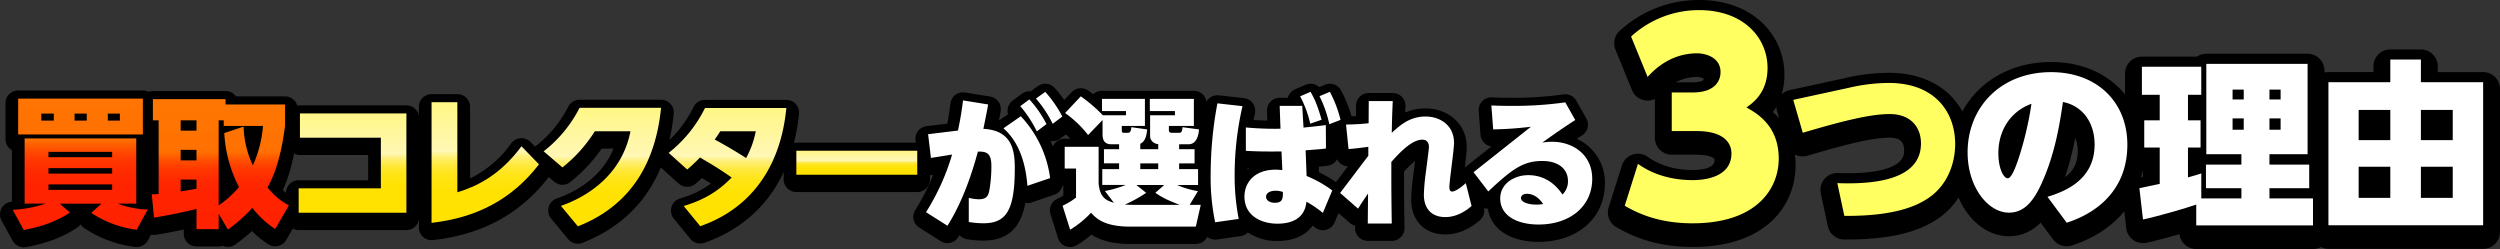
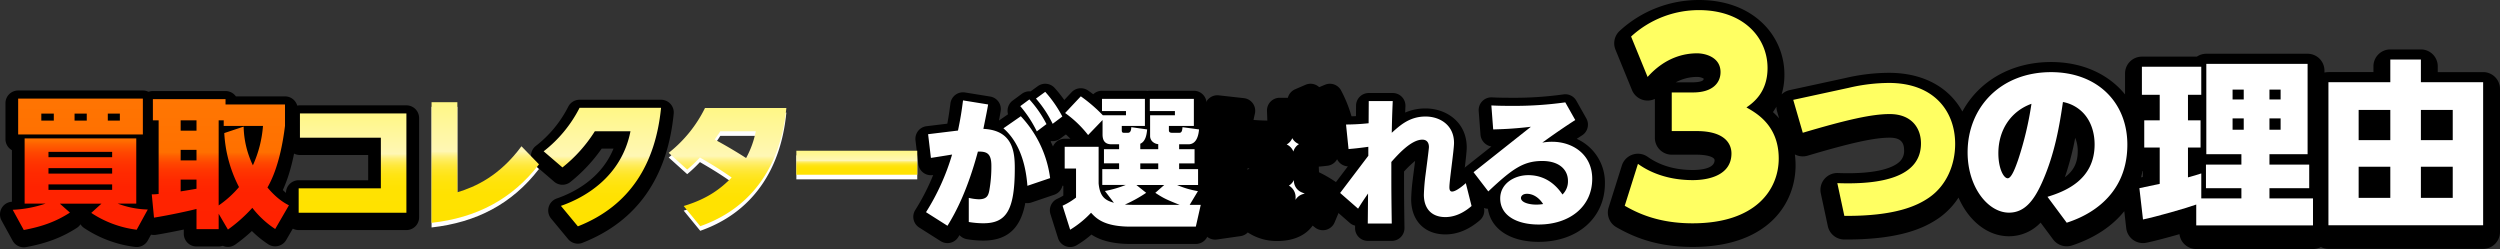
<svg xmlns="http://www.w3.org/2000/svg" width="1178.85" height="117.425" viewBox="0 0 1178.85 117.425">
  <rect x="0" y="0" width="1178.85" height="117.425" fill="#333333" stroke="none" />
  <defs>
    <linearGradient id="linear-gradient" x1="0.5" y1="1" x2="0.5" gradientUnits="objectBoundingBox">
      <stop offset="0" stop-color="#f20" />
      <stop offset="0.28" stop-color="#ff2300" />
      <stop offset="0.381" stop-color="#ff2a00" />
      <stop offset="0.453" stop-color="#ff3600" />
      <stop offset="0.511" stop-color="#ff4700" />
      <stop offset="0.56" stop-color="#ff5d00" />
      <stop offset="0.593" stop-color="#ff7000" />
      <stop offset="1" stop-color="#ff7703" />
    </linearGradient>
    <linearGradient id="linear-gradient-3" x1="0.5" y1="1" x2="0.5" gradientUnits="objectBoundingBox">
      <stop offset="0" stop-color="#ffe200" />
      <stop offset="0.237" stop-color="#ffe201" />
      <stop offset="0.322" stop-color="#ffe308" />
      <stop offset="0.383" stop-color="#ffe414" />
      <stop offset="0.432" stop-color="#ffe625" />
      <stop offset="0.474" stop-color="#ffe83b" />
      <stop offset="0.511" stop-color="#ffec56" />
      <stop offset="0.545" stop-color="#ffef76" />
      <stop offset="0.575" stop-color="#fff49b" />
      <stop offset="0.593" stop-color="#fff7b5" />
      <stop offset="1" stop-color="#fff785" />
    </linearGradient>
  </defs>
  <g id="グループ_25995" data-name="グループ 25995" transform="translate(-48.5 -791.857)">
    <g id="グループ_25989" data-name="グループ 25989" transform="translate(-224.343 4168.47)">
      <g id="グループ_25994" data-name="グループ 25994" transform="translate(1031.019 -3376.613)">
        <path id="パス_41873" data-name="パス 41873" d="M1442.74-3346.615h-21.4v-2.736a7.952,7.952,0,0,0-7.952-7.952h-14.42a7.953,7.953,0,0,0-7.952,7.952v2.736h-21.228a7.939,7.939,0,0,0-1.87.23v-.93a7.951,7.951,0,0,0-7.952-7.952h-47.758a7.911,7.911,0,0,0-4.444,1.356h-25.924a7.952,7.952,0,0,0-7.952,7.952v9.882c-7.763-9.565-20.031-15.289-34.883-15.289-18.821,0-34.1,9.075-41.825,23.348a33.181,33.181,0,0,0-5.422-7.327c-7.036-7.152-17.134-10.932-29.2-10.932a91.452,91.452,0,0,0-20.6,2.47l-26.211,5.683a7.944,7.944,0,0,0-3.8,2.024,31.945,31.945,0,0,0,1.315-9.244,33.467,33.467,0,0,0-10.878-24.9c-7.37-6.783-17.545-10.369-29.426-10.369a55.132,55.132,0,0,0-37.37,14.555,7.954,7.954,0,0,0-1.984,8.867l7.788,19.052a7.953,7.953,0,0,0,6,4.826,7.949,7.949,0,0,0,4.79-.662c0,.046,0,.09,0,.136v18.213a7.952,7.952,0,0,0,7.952,7.952h11.743c4.9,0,8.462,1.09,8.462,2.593,0,4.178-7.175,4.628-10.26,4.628-8.311,0-15.472-2.088-21.286-6.205a7.949,7.949,0,0,0-7.132-1.049,7.955,7.955,0,0,0-5.049,5.147l-6.232,19.771a7.954,7.954,0,0,0,3.64,9.3c7.591,4.336,18.536,9.315,35.938,9.315,35.851,0,48.572-20.743,48.572-38.508a39.908,39.908,0,0,0-.332-5.119,7.947,7.947,0,0,0,5.984.6c20.6-6.112,31.449-8.493,38.709-8.493,4.708,0,6.808,1.812,6.808,5.874a6.834,6.834,0,0,1-2.086,5.416c-2.41,2.323-9.388,6.11-29.113,5.383a7.946,7.946,0,0,0-6.384,2.834,7.953,7.953,0,0,0-1.685,6.779l3.307,15.439a7.953,7.953,0,0,0,7.72,6.287c.416,0,.823,0,1.231,0,25.59,0,36.887-5.663,43.2-9.969a34.866,34.866,0,0,0,9.473-9.791c4.751,10.884,13.631,18.229,23.787,18.229a20.425,20.425,0,0,0,14.922-6.432l5.924,7.973a7.991,7.991,0,0,0,6.417,3.194,8.032,8.032,0,0,0,2.543-.412c10.565-3.52,18.833-9.013,24.57-16.14l.919,8a7.955,7.955,0,0,0,3.228,5.526,7.954,7.954,0,0,0,6.254,1.358c3.517-.714,9.892-2.4,15.63-4.052a7.953,7.953,0,0,0,7.9,7.011h55.054a7.907,7.907,0,0,0,3.726-.929,7.909,7.909,0,0,0,3.551.844h72.951a7.952,7.952,0,0,0,7.952-7.952v-67.437A7.952,7.952,0,0,0,1442.74-3346.615Zm-191.159,37.3c0,5.284-1.849,9.194-6.062,12.262a137.282,137.282,0,0,0,4.868-18.577A16.394,16.394,0,0,1,1251.581-3309.313Zm-176.388-34.112c0,1.615-4.784,1.634-4.988,1.634h-8.154a20.956,20.956,0,0,1,10.071-2.548,6.35,6.35,0,0,1,3.066.78C1075.191-3343.523,1075.193-3343.478,1075.193-3343.425Zm32.666,15.671a27.637,27.637,0,0,0,1.629-2.556,7.937,7.937,0,0,0,.305,2.171l.969,3.348A33.719,33.719,0,0,0,1107.859-3327.753Zm174.242,27.784c.063.006.122.019.186.024v2.784l-.842.178Q1281.818-3298.452,1282.1-3299.969Z" transform="translate(-1030.019 3380.613)" />
        <g id="グループ_25988" data-name="グループ 25988" transform="translate(7.954 4.771)">
          <path id="パス_41874" data-name="パス 41874" d="M1043.75-3303.62c2.876,2.037,11.265,7.668,25.882,7.668,7.668,0,18.212-2.4,18.212-12.581,0-4.434-2.994-10.545-16.415-10.545h-11.743v-18.213h10.065c9.226,0,12.94-4.553,12.94-9.586,0-7.189-7.429-8.866-11.023-8.866-5.992,0-14.977,1.8-23.366,11.143l-7.787-19.052a47.244,47.244,0,0,1,31.992-12.461c20.969,0,32.351,12.94,32.351,27.319,0,11.5-6.829,16.416-9.945,18.573,4.912,2.757,15.218,8.628,15.218,24.084,0,14.618-10.783,30.555-40.62,30.555-16.3,0-26.121-4.913-31.993-8.267Z" transform="translate(-1037.52 3376.113)" fill="#ffff62" />
          <path id="パス_41875" data-name="パス 41875" d="M1138.671-3341.439a83.986,83.986,0,0,1,18.917-2.29c21.122,0,31.216,13.233,31.216,28.756,0,9.755-3.987,19.6-12.385,25.364-5.345,3.647-15.523,8.737-39.869,8.567l-3.307-15.438c20.7.763,39.444-2.8,39.444-18.748,0-7.125-4.326-13.826-14.761-13.826-8.4,0-20.1,2.629-40.972,8.822l-4.5-15.523Z" transform="translate(-1033 3378.067)" fill="#ffff62" />
          <path id="パス_41876" data-name="パス 41876" d="M1227.66-3289.744c8.313-2.545,22.224-7.974,22.224-24.685,0-5.09-1.442-10.943-5.683-15.184a17.66,17.66,0,0,0-9.247-4.835c-1.526,10.434-3.731,24.345-9.923,38.088-3.9,8.652-8.314,14.081-15.524,14.081-9.841,0-19.51-11.96-19.51-28.417,0-21.207,15.524-37.832,39.36-37.832,21.716,0,35.966,14.166,35.966,34.185,0,27.4-23.5,35.119-28.587,36.815Zm-23.158-20.529c0,7.125,2.46,11.791,4.411,11.791s3.987-6.106,4.921-8.736a157.171,157.171,0,0,0,6.276-26.382C1210.439-3330.122,1204.5-3321.3,1204.5-3310.273Z" transform="translate(-1028.323 3377.777)" fill="#fff" />
          <path id="パス_41877" data-name="パス 41877" d="M1293.2-3285.875c-4.326,1.612-19.255,5.853-25.108,7.04l-1.7-14.76c1.272-.254,2.121-.424,9.585-2.036v-17.136h-7.295v-12.809h7.295v-12.045h-8.4v-13.234h27.992v13.234H1289.3v12.045h5.938v12.809H1289.3v14.081c2.631-.678,4.156-1.188,6.277-1.865v11.791h18.917v-4.835h-16.712v-11.113h16.712v-4.92h-16.542v-42.582h47.758v42.582h-17.984v4.92h18.748v11.113h-18.748v4.835h20.53v12.724H1293.2Zm17.135-54.2v4.666h5.26v-4.666Zm0,13.572v5.344h5.26v-5.344Zm17.389-13.572v4.666h5.26v-4.666Zm0,13.572v5.344h5.26v-5.344Z" transform="translate(-1023.715 3377.555)" fill="#fff" />
          <path id="パス_41878" data-name="パス 41878" d="M1423.412-3343.441V-3276h-72.951v-67.437h29.18v-10.687h14.42v10.688Zm-43.771,13.063h-14.93v14.25h14.93Zm0,26.8h-14.93v14.676h14.93Zm29.436-26.8h-15.015v14.25h15.015Zm0,26.8h-15.015v14.676h15.015Z" transform="translate(-1018.644 3377.439)" fill="#fff" />
        </g>
      </g>
    </g>
    <g id="グループ_25990" data-name="グループ 25990" transform="translate(48.5 831.35)">
      <path id="パス_41879" data-name="パス 41879" d="M285.534-3447.6a50,50,0,0,1-21.429-7.936l4.828-4.365H249.291l4.762,4.233c-6.283,4.034-12.567,6.481-21.759,8.2L227.069-3457a55.513,55.513,0,0,0,15.476-2.91H232.69v-30.754h52.645v30.754h-8.73a42.584,42.584,0,0,0,14.153,2.778Zm2.91-61.838v16.932h-58.8v-16.932Zm-47.884,7.077v3.307h5.887v-3.307Zm3.374,20.569h30.026v-2.513H243.934Zm0,7.738h30.026v-2.579H243.934Zm0,5.092v2.58h30.026v-2.58Zm12.3-33.4v3.307h5.754v-3.307Zm15.675,0v3.307H277.6v-3.307Z" transform="translate(-221.078 3518.61)" fill="#fff" />
      <path id="パス_41879_-_アウトライン" data-name="パス 41879 - アウトライン" d="M232.783-3440.991a5.992,5.992,0,0,1-5.251-3.109l-5.225-9.523a5.991,5.991,0,0,1,0-5.768,5.991,5.991,0,0,1,4.869-3.092h.011v-24.32a5.989,5.989,0,0,1-3.042-5.216v-16.932a5.991,5.991,0,0,1,5.991-5.991h58.8a5.991,5.991,0,0,1,5.991,5.991v16.932a5.989,5.989,0,0,1-3.108,5.253v24.166a5.992,5.992,0,0,1,4.63,2.985,5.991,5.991,0,0,1,.055,5.86l-5.225,9.523a5.99,5.99,0,0,1-5.972,3.066,55.55,55.55,0,0,1-23.9-8.815,5.99,5.99,0,0,1-1.876-1.876,5.985,5.985,0,0,1-1.747,1.716c-7.053,4.529-14.2,7.235-23.895,9.048A6.007,6.007,0,0,1,232.783-3440.991Z" transform="translate(-221.569 3518.118)" />
      <path id="パス_41880" data-name="パス 41880" d="M349.718-3447.94a44.328,44.328,0,0,1-10.781-9.987,70.722,70.722,0,0,1-11.507,10.251l-4.366-7.473v7.275H312.614v-9.525c-3.9.993-12.367,2.845-20.039,4.1l-1.058-10.978a25.2,25.2,0,0,0,3.241-.2V-3499.2h-2.712v-9.987H326.3v2.513h28.042v10.118c-.86,6.946-2.91,19.775-8.267,29.035,4.365,5.225,8,7.341,10.119,8.4ZM305.141-3499.2v4.894h7.473v-4.894Zm0,13.955v4.96h7.473v-4.96Zm7.473,14.021h-7.473v5.556c1.124-.2,3.042-.463,7.473-1.256Zm22.222-25a44.336,44.336,0,0,0,4.365,18.255,55.1,55.1,0,0,0,4.762-18.585H325.445v-2.645h-2.382v40.145a48.415,48.415,0,0,0,9.591-8.664,62.239,62.239,0,0,1-6.944-25.463Z" transform="translate(-219.953 3518.614)" fill="#fff" />
      <path id="パス_41880_-_アウトライン" data-name="パス 41880 - アウトライン" d="M327.92-3441.194a5.994,5.994,0,0,1-1.237-.129,5.985,5.985,0,0,1-1.2-.388,5.985,5.985,0,0,1-1.932.318H313.1a5.991,5.991,0,0,1-5.991-5.991v-2c-4.1.874-8.828,1.8-13.08,2.491a5.991,5.991,0,0,1-4.623-1.166,5.991,5.991,0,0,1-2.308-4.172l-1.058-10.978a5.991,5.991,0,0,1,1.528-4.6,5.991,5.991,0,0,1,1.684-1.294v-24.585a5.985,5.985,0,0,1-2.712-5.014v-9.987a5.991,5.991,0,0,1,5.991-5.991H326.8a5.984,5.984,0,0,1,4.879,2.513h23.163a5.991,5.991,0,0,1,5.991,5.991v10.118c-1.406,11.67-3.754,20.934-7.019,28.05a21.774,21.774,0,0,0,5.559,4.026,5.991,5.991,0,0,1,3.06,3.64,5.991,5.991,0,0,1-.557,4.723l-6.481,11.177a5.99,5.99,0,0,1-3.844,2.834,6,6,0,0,1-4.695-.877,48.682,48.682,0,0,1-7.633-6.2,78,78,0,0,1-7.787,6.354A5.991,5.991,0,0,1,327.92-3441.194Zm18.218-17.587c.823.909,1.6,1.7,2.334,2.384l.158-.272Q347.365-3457.648,346.138-3458.781Zm-45.363-2.887a6,6,0,0,1-.948,1.548q1.031-.2,2.025-.406l-.073-.06A6,6,0,0,1,300.774-3461.668Zm15.967,0,.04.031a5.962,5.962,0,0,1,.782.729v-1.519A6.013,6.013,0,0,1,316.741-3461.668Zm22.686-1.758.189,0a5.991,5.991,0,0,1,2.857.829q-.251-.292-.5-.59a5.991,5.991,0,0,1-.588-6.841c.367-.635.754-1.359,1.152-2.178a5.653,5.653,0,0,1-2.847.719,5.987,5.987,0,0,1-2.147-.4q.479,1.023.96,1.979a5.991,5.991,0,0,1-.792,6.557l-.2.235A5.98,5.98,0,0,1,339.427-3463.427Zm-22.4-11.834a6,6,0,0,1,.538.529v-1.058A5.99,5.99,0,0,1,317.025-3475.26Zm-15.786-.456v.912a6.075,6.075,0,0,1,.472-.456A6.028,6.028,0,0,1,301.239-3475.716Zm15.785-13.565a6.033,6.033,0,0,1,.539.53v-1.059A6,6,0,0,1,317.024-3489.281Zm-15.785-.457v.913a6.035,6.035,0,0,1,.473-.457A5.988,5.988,0,0,1,301.239-3489.738Zm16.329-12.964a6.01,6.01,0,0,1,.761,1.062,6.012,6.012,0,0,1,.761-1.062Zm-17.856,0a6,6,0,0,1,.728,1,6,6,0,0,1,.728-1Z" transform="translate(-220.444 3518.123)" />
-       <path id="パス_41881" data-name="パス 41881" d="M359.6-3467.235h38.757v-23.877H360.2v-11.441h50.2v46.825H359.6Z" transform="translate(-218.764 3518.729)" fill="#fff" />
      <path id="パス_41881_-_アウトライン" data-name="パス 41881 - アウトライン" d="M410.888-3449.246H360.095a5.991,5.991,0,0,1-5.991-5.991v-11.508a5.991,5.991,0,0,1,5.991-5.991h32.766v-11.9H360.69a5.991,5.991,0,0,1-5.991-5.991v-11.441a5.991,5.991,0,0,1,5.991-5.991h50.2a5.991,5.991,0,0,1,5.991,5.991v46.825A5.991,5.991,0,0,1,410.888-3449.246Zm-9.7-11.981H404.9v-34.844h-3.555a5.992,5.992,0,0,1,3.5,5.45v23.877A5.993,5.993,0,0,1,401.192-3461.228Z" transform="translate(-219.255 3518.239)" />
      <path id="パス_41882" data-name="パス 41882" d="M434.427-3507.753v42.46c8.465-2.514,19.974-7.739,30.225-21.693l8.267,8.531c-12.764,16.533-29.5,25.2-50.66,27.579v-56.878Z" transform="translate(-218.76 3518.639)" fill="#fff" />
-       <path id="パス_41882_-_アウトライン" data-name="パス 41882 - アウトライン" d="M422.749-3513.253h12.169a5.991,5.991,0,0,1,5.991,5.991v33.757a51.8,51.8,0,0,0,19.406-16.536,5.991,5.991,0,0,1,4.421-2.43,5.993,5.993,0,0,1,4.71,1.808l8.267,8.531a5.991,5.991,0,0,1,.44,7.83c-13.491,17.475-31.394,27.246-54.733,29.871a5.993,5.993,0,0,1-4.662-1.487,5.99,5.99,0,0,1-2-4.467v-56.878A5.991,5.991,0,0,1,422.749-3513.253Zm6.178,11.981h-.187v43.927q3.2-.616,6.234-1.466a5.948,5.948,0,0,1-3.639-1.189,5.991,5.991,0,0,1-2.408-4.8Z" transform="translate(-219.251 3518.148)" />
      <path id="パス_41883" data-name="パス 41883" d="M482.347-3458.923c10.714-3.7,28.505-13.36,32.8-35.185h-16.8a67.932,67.932,0,0,1-15.277,17.063l-8.862-7.606a60.974,60.974,0,0,0,16.932-20.5h38.425c-2.579,26.059-14.352,46.1-39.22,55.886Z" transform="translate(-217.853 3518.685)" fill="#fff" />
      <path id="パス_41883_-_アウトライン" data-name="パス 41883 - アウトライン" d="M490.841-3442.785a5.99,5.99,0,0,1-4.614-2.168l-8-9.656a5.991,5.991,0,0,1-1.156-5.438,5.991,5.991,0,0,1,3.812-4.047c7.933-2.742,20.952-9.262,26.76-23.532h-5.57a75.267,75.267,0,0,1-14.689,15.69,5.991,5.991,0,0,1-7.718-.072l-8.862-7.605a5.991,5.991,0,0,1-2.089-4.63,5.991,5.991,0,0,1,2.217-4.57,54.634,54.634,0,0,0,15.364-18.563,5.991,5.991,0,0,1,5.341-3.278H530.06a5.991,5.991,0,0,1,4.44,1.969,5.991,5.991,0,0,1,1.522,4.612c-3,30.346-17.467,50.826-42.987,60.871A5.983,5.983,0,0,1,490.841-3442.785Zm1.743-13.274.007.009c17.032-8.011,27.105-22.024,30.626-42.621h-4.361a5.987,5.987,0,0,1,1.412,1.25,5.991,5.991,0,0,1,1.25,4.963C517.512-3472.116,503.153-3461.354,492.584-3456.06Zm2.617-42.612c-.111.192-.221.381-.333.571a6.018,6.018,0,0,1,.758-.571Z" transform="translate(-218.344 3518.193)" />
      <path id="パス_41884" data-name="パス 41884" d="M539.229-3458.857c11.707-3.506,17.857-8.6,22.619-13.427-6.349-4.5-11.375-7.341-14.947-9.458a68.481,68.481,0,0,1-6.018,5.688l-8.73-7.87a61.421,61.421,0,0,0,17.13-21.164h38.359c-.992,9.523-4.828,43.188-40.608,55.753Zm17.262-35.251c-1.257,1.983-1.852,2.778-2.645,3.9.2.131,6.68,3.5,14.814,8.729a43.589,43.589,0,0,0,4.564-12.632Z" transform="translate(-216.841 3518.685)" fill="#fff" />
-       <path id="パス_41884_-_アウトライン" data-name="パス 41884 - アウトライン" d="M547.526-3442.853a5.992,5.992,0,0,1-4.634-2.194l-7.8-9.523a5.991,5.991,0,0,1-1.1-5.549,5.99,5.99,0,0,1,4.011-3.988,45.67,45.67,0,0,0,14.564-7.031c-1.524-.967-2.934-1.825-4.225-2.6-.942.877-1.9,1.72-3.069,2.719a5.991,5.991,0,0,1-7.91-.1l-8.73-7.87a5.991,5.991,0,0,1-1.976-4.639,5.99,5.99,0,0,1,2.266-4.5,55.218,55.218,0,0,0,15.526-19.212,5.991,5.991,0,0,1,5.326-3.248h38.359a5.991,5.991,0,0,1,4.45,1.98,5.991,5.991,0,0,1,1.508,4.631c-4.033,38.716-26.47,54.425-44.581,60.785A5.978,5.978,0,0,1,547.526-3442.853Zm19.648-32.479a5.99,5.99,0,0,1,1.133,3.011,5.99,5.99,0,0,1-.944,3.79,50.069,50.069,0,0,0,6.177-8.379,5.99,5.99,0,0,1-2.884,1.721A6,6,0,0,1,567.174-3475.331Zm-18.5-16.064c-1.217,1.65-2.493,3.22-3.841,4.726a6,6,0,0,1,4.384-.288,5.345,5.345,0,0,1-.479-1.265A7.234,7.234,0,0,1,548.675-3491.4Zm28.358-7.211a6,6,0,0,1,1.306,1.179,5.991,5.991,0,0,1,1.256,4.956,47.967,47.967,0,0,1-1.445,5.65,73.2,73.2,0,0,0,3.095-11.785Zm-23.691,0c-.082.144-.164.287-.246.429a6.058,6.058,0,0,1,.569-.429Z" transform="translate(-217.332 3518.195)" />
      <path id="パス_41885" data-name="パス 41885" d="M648.332-3485.262v11.309H591.323v-11.309Z" transform="translate(-215.808 3519.031)" fill="#fff" />
-       <path id="パス_41885_-_アウトライン" data-name="パス 41885 - アウトライン" d="M591.814-3490.762h57.009a5.991,5.991,0,0,1,5.991,5.991v11.309a5.991,5.991,0,0,1-5.991,5.991H591.814a5.991,5.991,0,0,1-5.991-5.991v-11.309A5.991,5.991,0,0,1,591.814-3490.762Z" transform="translate(-216.299 3518.541)" />
      <path id="パス_41886" data-name="パス 41886" d="M671.58-3462.563a23.343,23.343,0,0,0,4.7.661c3.836,0,4.5-1.787,4.96-4.034a63.751,63.751,0,0,0,.992-11.773c0-6.018-2.315-6.746-6.349-6.68-4.96,18.387-10.45,28.7-14.351,34.987l-10.12-6.416A107.442,107.442,0,0,0,663.71-3483c-1.588.265-8.532,1.389-9.987,1.587L652.4-3492.59l14.088-1.719c1.257-6.018,1.719-9.126,2.381-14.219l11.838,1.918c-.6,3.373-.6,3.373-2.249,11.508,13.955.662,14.815,10.913,14.815,18.585,0,19.974-4.1,25.926-14.815,25.926a41.167,41.167,0,0,1-6.878-.6Zm27.644-5.689c-1.057-13.954-5.753-22.287-11.309-27.116l8.2-5.687a52.547,52.547,0,0,1,13.823,29.166Zm.926-40.74a53,53,0,0,1,8.069,11.64l-4.563,3.44a55.3,55.3,0,0,0-7.8-11.906Zm7.474-3.571a56.357,56.357,0,0,1,8.069,11.64l-4.564,3.439a53.893,53.893,0,0,0-7.87-11.9Z" transform="translate(-214.76 3518.555)" fill="#fff" />
      <path id="パス_41886_-_アウトライン" data-name="パス 41886 - アウトライン" d="M662.019-3442.921a5.992,5.992,0,0,1-3.208-.931l-10.12-6.416a5.991,5.991,0,0,1-1.872-8.234,102.261,102.261,0,0,0,8.46-16.519l-.255.036a5.992,5.992,0,0,1-4.477-1.2,5.991,5.991,0,0,1-2.283-4.034l-1.323-11.178a5.991,5.991,0,0,1,5.223-6.65l9.786-1.194c.636-3.395,1-5.97,1.468-9.569a5.991,5.991,0,0,1,2.361-4.032,6,6,0,0,1,4.538-1.11l11.838,1.918a5.989,5.989,0,0,1,3.925,2.444,5.991,5.991,0,0,1,1.016,4.511c-.325,1.844-.475,2.693-.807,4.379l4.294-2.977a5.99,5.99,0,0,1-.189-2.362,5.99,5.99,0,0,1,2.389-4.106l4.3-3.175a5.981,5.981,0,0,1,4.136-1.144l3.374-2.453a5.99,5.99,0,0,1,7.922.778,62.087,62.087,0,0,1,8.894,12.773,5.991,5.991,0,0,1-1.618,7.719l-4.564,3.439a5.992,5.992,0,0,1-4.283,1.167l-.272.205a60.481,60.481,0,0,1,5.694,18.61,5.991,5.991,0,0,1-4.008,6.5l-10.716,3.637a5.981,5.981,0,0,1-2.919.235c-1.889,10.211-6.961,17.742-19.773,17.742a46.67,46.67,0,0,1-7.678-.647,6.235,6.235,0,0,1-3.588-1.929q-.294.483-.575.935a5.991,5.991,0,0,1-3.753,2.68A6,6,0,0,1,662.019-3442.921Zm23.493-16.308a8.834,8.834,0,0,1-3.962,3A5.1,5.1,0,0,0,685.511-3459.229Zm-18.482-28.562a5.985,5.985,0,0,1,1.65,1.3,5.987,5.987,0,0,1,1.405,2.852q.251-.9.5-1.823a5.992,5.992,0,0,1,4.788-4.347,5.987,5.987,0,0,1-1.152-1.127,5.992,5.992,0,0,1-1.174-2.65q-.1.481-.2.988a5.991,5.991,0,0,1-5.138,4.722Z" transform="translate(-215.25 3518.064)" />
      <path id="パス_41887" data-name="パス 41887" d="M741.358-3487.864h-3.373c-1.719,0-4.432-.264-4.432-4.629v-6.813l-6.812,7.077a51.344,51.344,0,0,0-10.846-10.384l7.407-7.87a72.085,72.085,0,0,1,10.384,8.928H744.6v-1.984H733.29v-5.753h20.237v12.764H742.616v1.919c0,.728.065,1.322.991,1.322h1.918c1.389,0,1.521-1.587,1.588-2.646l7.472,1.059c-.2,2.051-.6,5.622-3.24,6.747v2.579h8.465v-2.381a4.54,4.54,0,0,1-2.778-1.256,3.649,3.649,0,0,1-1.058-2.579v-9.79h11.7v-1.984H755.843v-5.753h20.766v12.764H764.837v1.919c0,.528,0,1.322,1.522,1.322H769.8c1.19,0,1.323-1.255,1.455-2.646l7.8,1.059c-.2,1.985-.795,7.011-5.027,7.011h-4.364v2.315h7.275v6.68h-7.275v2.711h8.928v7.473h-9.921a41.907,41.907,0,0,0,9.855,2.91l-3.9,6.482h5.224l-2.315,10.251H746.781c-12.632,0-16.27-3.969-18.651-6.548a46.491,46.491,0,0,1-9.854,8L714.7-3458.9a32.45,32.45,0,0,0,6.349-3.836v-13.691H715.7v-10.251h16v17.262c.6,6.217,2.977,7.937,7.21,9.127l-4.233-5.555a50.916,50.916,0,0,0,9.788-2.845H733.422v-7.473h7.936v-2.711h-7.143v-6.68h7.143Zm8.135,19.179,4.63,3.7a64.616,64.616,0,0,1-10.053,5.556c1.39.066,3.242.132,4.96.132h20.9c-6.084-2.448-7.407-2.977-11.507-5.688l4.233-3.7Zm1.853-10.185v2.711h8.465v-2.711Z" transform="translate(-213.655 3518.591)" fill="#fff" />
      <path id="パス_41887_-_アウトライン" data-name="パス 41887 - アウトライン" d="M723.8-3515.983a5.973,5.973,0,0,1,3.388,1.052c.823.565,1.649,1.169,2.463,1.794a5.971,5.971,0,0,1,4.134-1.655h20.237a6.011,6.011,0,0,1,1.158.112,6.01,6.01,0,0,1,1.158-.112H777.1a5.991,5.991,0,0,1,5.991,5.991v9.585a5.989,5.989,0,0,1,2.418,5.428,17.761,17.761,0,0,1-2.22,7.466,6.019,6.019,0,0,1,.134,1.264v5.259a5.97,5.97,0,0,1,1.653,4.132v7.473a6,6,0,0,1-.213,1.59,5.993,5.993,0,0,1-.289,3.563,5.947,5.947,0,0,1,.446.5,5.991,5.991,0,0,1,1.164,5.06l-2.315,10.251a5.991,5.991,0,0,1-5.844,4.671H747.272c-9.44,0-14.98-2.114-18.478-4.426a48.17,48.17,0,0,1-7.025,5.074,5.991,5.991,0,0,1-5.168.4,5.991,5.991,0,0,1-3.546-3.781l-3.571-11.309a5.991,5.991,0,0,1,3.267-7.273,24.965,24.965,0,0,0,2.8-1.5v-4.6a5.991,5.991,0,0,1-5.357-5.958v-10.252a5.991,5.991,0,0,1,5.991-5.991h2.7a43.46,43.46,0,0,0-5.907-5.02,5.991,5.991,0,0,1-2.551-4.3,5.991,5.991,0,0,1,1.6-4.737l7.407-7.87A5.985,5.985,0,0,1,723.8-3515.983Zm2.415,35.79h-.455a6.025,6.025,0,0,1,.456.5Zm1.965,19.128a14.543,14.543,0,0,1-.64-1.406v.23a5.987,5.987,0,0,1-.14,1.286A5.98,5.98,0,0,1,728.175-3461.065Z" transform="translate(-214.146 3518.1)" />
      <path id="パス_41888" data-name="パス 41888" d="M798.346-3505.817a143.967,143.967,0,0,0-3.7,32.143,104.649,104.649,0,0,0,1.919,21.032l-11.112,1.587a103.28,103.28,0,0,1-2.116-23.016,181.159,181.159,0,0,1,3.176-33.068Zm17.526-.132H826.52l.6,10.251c3.042-.331,7.8-.794,10.515-1.19l.067,11.045c-2.845.331-2.845.331-9.591.86l.463,12.1a55.013,55.013,0,0,1,12.1,6.812l-4.431,10.583a57.01,57.01,0,0,0-7.738-5.292c-.794,8.069-7.077,10.385-13.756,10.385-6.747,0-15.477-3.177-15.477-12.765,0-6.681,4.762-12.7,14.683-12.7,1.256,0,2.381.133,3.174.2l-.4-8.8c-9.127.133-13.624-.132-16.8-.265v-11.045a148.04,148.04,0,0,0,16.335.6Zm-1.917,40.013c-2.448,0-4.5.992-4.5,2.844,0,1.52,1.522,2.844,4.1,2.844,3.836,0,3.836-2.184,3.836-5.092A11.117,11.117,0,0,0,813.954-3465.936Zm16.467-46.627c2.381,4.1,3.571,7.473,5.226,13.161l-5.358,1.852a52.459,52.459,0,0,0-4.762-12.9Zm9.127,0a56.956,56.956,0,0,1,5.026,13.227l-5.291,2.05a54.971,54.971,0,0,0-4.629-13.227Z" transform="translate(-212.457 3518.555)" fill="#fff" />
      <path id="パス_41888_-_アウトライン" data-name="パス 41888 - アウトライン" d="M840.037-3518.064a5.991,5.991,0,0,1,5.25,3.1,62.658,62.658,0,0,1,5.555,14.528,5.991,5.991,0,0,1-3.611,7.176l-3.091,1.2.041,6.672a5.991,5.991,0,0,1-5.3,5.987c-1.7.2-2.407.28-4.076.423l.1,2.643a60.914,60.914,0,0,1,9.788,5.917,5.991,5.991,0,0,1,2,7.154l-4.431,10.583a5.992,5.992,0,0,1-4.065,3.5,5.991,5.991,0,0,1-5.235-1.158q-.52-.422-1.047-.828c-3.32,4.652-9.112,7.26-16.672,7.26a24.852,24.852,0,0,1-13.914-4.043,5.992,5.992,0,0,1-3.427,1.733l-11.112,1.587a5.992,5.992,0,0,1-6.688-4.6,110.222,110.222,0,0,1-2.266-24.347,186.907,186.907,0,0,1,3.276-34.159,5.992,5.992,0,0,1,6.556-4.863l11.838,1.322a5.992,5.992,0,0,1,4.214,2.478,5.991,5.991,0,0,1,.965,4.793c-.175.778-.4,1.788-.658,3.009,2.552.186,4.378.267,6.52.3l-.167-4.541a5.99,5.99,0,0,1,1.673-4.378,5.991,5.991,0,0,1,4.313-1.833h3.855c.047-.182.1-.363.167-.542a5.99,5.99,0,0,1,3.257-3.463l4.894-2.117a5.993,5.993,0,0,1,6.463,1.115l2.727-1.142A5.971,5.971,0,0,1,840.037-3518.064Zm-14.56,28.456a5.986,5.986,0,0,1-1.741-1.026,5.991,5.991,0,0,1-1.431-1.781,5.99,5.99,0,0,1-1.233,1.895,5.991,5.991,0,0,1-1.412,1.083,6.008,6.008,0,0,1,3.163,3.345A6.006,6.006,0,0,1,825.477-3489.608Zm-23.3,11.453-.932-.041h-.031q-.013.353-.025.708Q801.671-3477.834,802.18-3478.155Zm26.045,11.927q-.7-.314-1.459-.628a5.99,5.99,0,0,1-3.692-5.3l-.019-.489a6,6,0,0,1-1.281,1.8,5.991,5.991,0,0,1-1.058.813,6.273,6.273,0,0,1,3.158,5.19c0,.539-.019,1.052-.054,1.542a5.991,5.991,0,0,1,2.425-2.3A5.98,5.98,0,0,1,828.226-3466.229Z" transform="translate(-212.947 3518.064)" />
      <path id="パス_41889" data-name="パス 41889" d="M846.118-3497.227a105.642,105.642,0,0,0,10.648-.6l.067-10.45h11.31c-.332,7.8-.332,8.8-.463,14.947,3.9-3.505,8.4-7.672,15.938-7.672,6.68,0,13.425,3.968,13.425,12.434,0,3.307-2.182,17.856-2.182,20.832,0,.6,0,2.117,1.258,2.117,1.983,0,5.62-3.175,6.48-3.968l2.713,10.781c-1.919,1.653-6.416,5.224-12.368,5.224-6.349,0-10.12-3.837-10.12-10.583a92.749,92.749,0,0,1,.795-9.457c.2-1.521,1.586-12.1,1.586-12.962,0-.529,0-3.506-3.107-3.506-5.358,0-11.707,7.275-14.617,10.516,0,13.425,0,14.947.2,29.034H856.37l.131-14.154c-2.71,3.968-2.844,4.168-4.7,7.143l-8.465-7.406c2.315-3.043,11.772-15.543,13.294-17.527v-4.233c-4.431.6-6.218.794-9.326,1.059Z" transform="translate(-211.409 3518.63)" fill="#fff" />
      <path id="パス_41889_-_アウトライン" data-name="パス 41889 - アウトライン" d="M857.323-3513.773h11.31a5.991,5.991,0,0,1,4.325,1.845,5.991,5.991,0,0,1,1.66,4.4c-.048,1.124-.089,2.1-.124,2.98a23.84,23.84,0,0,1,9.614-1.95c9.649,0,19.416,6.329,19.416,18.425,0,1.811-.582,6.784-1.179,11.623-.06.482-.119.963-.178,1.438a6,6,0,0,1,2.633.177,5.992,5.992,0,0,1,4.1,4.28l2.713,10.781a5.991,5.991,0,0,1-1.9,6c-5.142,4.43-10.619,6.677-16.279,6.677-9.787,0-16.11-6.505-16.11-16.573a88.168,88.168,0,0,1,.728-9.222c0-.03.183-1.521.187-1.551.18-1.382.6-4.562.943-7.315a49.4,49.4,0,0,0-5.22,4.995c0,11.3.012,13.441.2,26.633a5.99,5.99,0,0,1-1.724,4.291,5.99,5.99,0,0,1-4.266,1.785H856.86a5.991,5.991,0,0,1-4.256-1.774,5.991,5.991,0,0,1-1.735-4.272l.01-1.134a5.991,5.991,0,0,1-2.529-1.312l-8.465-7.406a5.991,5.991,0,0,1-.823-8.136l8.411-11.091a5.992,5.992,0,0,1-5.635-5.37l-1.19-11.574a5.991,5.991,0,0,1,1.484-4.6,5.991,5.991,0,0,1,4.391-2.008c1.86-.026,3.4-.073,4.777-.141l.032-4.953A5.991,5.991,0,0,1,857.323-3513.773Zm9.876,26.725a5.674,5.674,0,0,1-1.422-.435,5.955,5.955,0,0,1-3.6-5.48l.021-.987a6,6,0,0,1-2.767,2.2,6,6,0,0,1,1.634,1.018,5.991,5.991,0,0,1,2.047,4.51v3.634a6.03,6.03,0,0,1,.4-.493C864.559-3484.247,865.8-3485.632,867.2-3487.048Zm24.343-.89q0-.07,0-.135a5.689,5.689,0,0,0-3-5.431A9.074,9.074,0,0,1,891.542-3487.938ZM861.991-3467.5c-.011-2.91-.011-6.165-.011-10.98q-.05.069-.1.137l-6.317,8.326a5.97,5.97,0,0,1,3.226.1A5.983,5.983,0,0,1,861.991-3467.5Zm33.27,8.239c-2.816-.531-5.469-2.752-5.853-6.922-.064.881-.1,1.732-.1,2.512,0,3.841,1.514,4.592,4.129,4.592A9.326,9.326,0,0,0,895.261-3459.26Z" transform="translate(-211.9 3518.139)" />
      <path id="パス_41890" data-name="パス 41890" d="M905.169-3474.752l27.05-21.427c-8.4.991-13.425,1.124-17.79,1.255l-.86-11.309c2.513.133,5.157.2,9.39.2a172.554,172.554,0,0,0,25.464-1.654l4.7,8.333c-7.539,4.829-13.955,9.524-15.542,10.649a26.619,26.619,0,0,1,4.628-.4c9.921,0,18.916,6.151,18.916,17.46,0,13.228-10.781,21.561-25.264,21.561-10.318,0-18.121-4.232-18.121-12.3,0-7.01,6.68-10.978,13.228-10.978,9.92,0,14.681,7.076,16.137,9.127a8.572,8.572,0,0,0,2.579-6.416c0-5.224-4.035-9.391-12.1-9.391-8.863,0-14.088,3.638-25.464,14.352Zm25.2,10.185c-2.316,0-2.845,1.39-2.845,1.919,0,2.249,4.034,3.174,7.142,3.174a18.825,18.825,0,0,0,3.307-.264C936.187-3462.582,933.41-3464.567,930.368-3464.567Z" transform="translate(-210.33 3518.64)" fill="#fff" />
      <path id="パス_41890_-_アウトライン" data-name="パス 41890 - アウトライン" d="M936.347-3443.6c-13.432,0-22.506-6.04-23.919-15.612q-.154,0-.308-.017a5.992,5.992,0,0,1-4.272-2.327l-6.944-9.061a5.991,5.991,0,0,1,1.035-8.34l12.124-9.6a6.205,6.205,0,0,1-5.118-5.418l-.86-11.309a5.991,5.991,0,0,1,1.689-4.641,6,6,0,0,1,4.6-1.8c2.429.128,4.984.19,9.075.19a166.313,166.313,0,0,0,24.631-1.6,5.986,5.986,0,0,1,6.052,2.992l4.7,8.333a5.991,5.991,0,0,1-1.988,7.986q-1.295.83-2.539,1.648a22.544,22.544,0,0,1,13.3,21.019C967.6-3454.93,954.75-3443.6,936.347-3443.6Zm8.082-15.1a5.986,5.986,0,0,1-.5,1.905c-.03.066-.061.132-.093.2a21.428,21.428,0,0,0,3.318-1.244A6.322,6.322,0,0,1,944.429-3458.7Zm-12.318-28.875-5.3,4.2a26.392,26.392,0,0,1,6.116-1.774,6.013,6.013,0,0,1-.4-.81A5.981,5.981,0,0,1,932.111-3487.571Zm4.806-12.383a5.981,5.981,0,0,1,1.325,1.968,5.978,5.978,0,0,1,.45,1.969c1.982-1.4,4.292-3,6.815-4.7C943.267-3500.453,940.412-3500.173,936.917-3499.954Z" transform="translate(-210.82 3518.149)" />
    </g>
    <g id="グループ_25991" data-name="グループ 25991" transform="translate(54.49 835.163)">
      <path id="パス_41879-2" data-name="パス 41879" d="M285.534-3447.6a50,50,0,0,1-21.429-7.936l4.828-4.365H249.291l4.762,4.233c-6.283,4.034-12.567,6.481-21.759,8.2L227.069-3457a55.513,55.513,0,0,0,15.476-2.91H232.69v-30.754h52.645v30.754h-8.73a42.584,42.584,0,0,0,14.153,2.778Zm2.91-61.838v16.932h-58.8v-16.932Zm-47.884,7.077v3.307h5.887v-3.307Zm3.374,20.569h30.026v-2.513H243.934Zm0,7.738h30.026v-2.579H243.934Zm0,5.092v2.58h30.026v-2.58Zm12.3-33.4v3.307h5.754v-3.307Zm15.675,0v3.307H277.6v-3.307Z" transform="translate(-227.069 3512.618)" fill="url(#linear-gradient)" />
      <path id="パス_41880-2" data-name="パス 41880" d="M349.718-3447.94a44.328,44.328,0,0,1-10.781-9.987,70.722,70.722,0,0,1-11.507,10.251l-4.366-7.473v7.275H312.614v-9.525c-3.9.993-12.367,2.845-20.039,4.1l-1.058-10.978a25.2,25.2,0,0,0,3.241-.2V-3499.2h-2.712v-9.987H326.3v2.513h28.042v10.118c-.86,6.946-2.91,19.775-8.267,29.035,4.365,5.225,8,7.341,10.119,8.4ZM305.141-3499.2v4.894h7.473v-4.894Zm0,13.955v4.96h7.473v-4.96Zm7.473,14.021h-7.473v5.556c1.124-.2,3.042-.463,7.473-1.256Zm22.222-25a44.336,44.336,0,0,0,4.365,18.255,55.1,55.1,0,0,0,4.762-18.585H325.445v-2.645h-2.382v40.145a48.415,48.415,0,0,0,9.591-8.664,62.239,62.239,0,0,1-6.944-25.463Z" transform="translate(-225.944 3512.622)" fill="url(#linear-gradient)" />
      <path id="パス_41881-2" data-name="パス 41881" d="M359.6-3467.235h38.757v-23.877H360.2v-11.441h50.2v46.825H359.6Z" transform="translate(-224.755 3512.738)" fill="url(#linear-gradient-3)" />
      <path id="パス_41882-2" data-name="パス 41882" d="M434.427-3507.753v42.46c8.465-2.514,19.974-7.739,30.225-21.693l8.267,8.531c-12.764,16.533-29.5,25.2-50.66,27.579v-56.878Z" transform="translate(-224.751 3512.647)" fill="url(#linear-gradient-3)" />
      <path id="パス_41883-2" data-name="パス 41883" d="M482.347-3458.923c10.714-3.7,28.505-13.36,32.8-35.185h-16.8a67.932,67.932,0,0,1-15.277,17.063l-8.862-7.606a60.974,60.974,0,0,0,16.932-20.5h38.425c-2.579,26.059-14.352,46.1-39.22,55.886Z" transform="translate(-223.844 3512.693)" fill="url(#linear-gradient-3)" />
      <path id="パス_41884-2" data-name="パス 41884" d="M539.229-3458.857c11.707-3.506,17.857-8.6,22.619-13.427-6.349-4.5-11.375-7.341-14.947-9.458a68.481,68.481,0,0,1-6.018,5.688l-8.73-7.87a61.421,61.421,0,0,0,17.13-21.164h38.359c-.992,9.523-4.828,43.188-40.608,55.753Zm17.262-35.251c-1.257,1.983-1.852,2.778-2.645,3.9.2.131,6.68,3.5,14.814,8.729a43.589,43.589,0,0,0,4.564-12.632Z" transform="translate(-222.832 3512.694)" fill="url(#linear-gradient-3)" />
      <path id="パス_41885-2" data-name="パス 41885" d="M648.332-3485.262v11.309H591.323v-11.309Z" transform="translate(-221.799 3513.04)" fill="url(#linear-gradient-3)" />
      <path id="パス_41886-2" data-name="パス 41886" d="M671.58-3462.563a23.343,23.343,0,0,0,4.7.661c3.836,0,4.5-1.787,4.96-4.034a63.751,63.751,0,0,0,.992-11.773c0-6.018-2.315-6.746-6.349-6.68-4.96,18.387-10.45,28.7-14.351,34.987l-10.12-6.416A107.442,107.442,0,0,0,663.71-3483c-1.588.265-8.532,1.389-9.987,1.587L652.4-3492.59l14.088-1.719c1.257-6.018,1.719-9.126,2.381-14.219l11.838,1.918c-.6,3.373-.6,3.373-2.249,11.508,13.955.662,14.815,10.913,14.815,18.585,0,19.974-4.1,25.926-14.815,25.926a41.167,41.167,0,0,1-6.878-.6Zm27.644-5.689c-1.057-13.954-5.753-22.287-11.309-27.116l8.2-5.687a52.547,52.547,0,0,1,13.823,29.166Zm.926-40.74a53,53,0,0,1,8.069,11.64l-4.563,3.44a55.3,55.3,0,0,0-7.8-11.906Zm7.474-3.571a56.357,56.357,0,0,1,8.069,11.64l-4.564,3.439a53.893,53.893,0,0,0-7.87-11.9Z" transform="translate(-220.75 3512.563)" fill="#fff" />
      <path id="パス_41887-2" data-name="パス 41887" d="M741.358-3487.864h-3.373c-1.719,0-4.432-.264-4.432-4.629v-6.813l-6.812,7.077a51.344,51.344,0,0,0-10.846-10.384l7.407-7.87a72.085,72.085,0,0,1,10.384,8.928H744.6v-1.984H733.29v-5.753h20.237v12.764H742.616v1.919c0,.728.065,1.322.991,1.322h1.918c1.389,0,1.521-1.587,1.588-2.646l7.472,1.059c-.2,2.051-.6,5.622-3.24,6.747v2.579h8.465v-2.381a4.54,4.54,0,0,1-2.778-1.256,3.649,3.649,0,0,1-1.058-2.579v-9.79h11.7v-1.984H755.843v-5.753h20.766v12.764H764.837v1.919c0,.528,0,1.322,1.522,1.322H769.8c1.19,0,1.323-1.255,1.455-2.646l7.8,1.059c-.2,1.985-.795,7.011-5.027,7.011h-4.364v2.315h7.275v6.68h-7.275v2.711h8.928v7.473h-9.921a41.907,41.907,0,0,0,9.855,2.91l-3.9,6.482h5.224l-2.315,10.251H746.781c-12.632,0-16.27-3.969-18.651-6.548a46.491,46.491,0,0,1-9.854,8L714.7-3458.9a32.45,32.45,0,0,0,6.349-3.836v-13.691H715.7v-10.251h16v17.262c.6,6.217,2.977,7.937,7.21,9.127l-4.233-5.555a50.916,50.916,0,0,0,9.788-2.845H733.422v-7.473h7.936v-2.711h-7.143v-6.68h7.143Zm8.135,19.179,4.63,3.7a64.616,64.616,0,0,1-10.053,5.556c1.39.066,3.242.132,4.96.132h20.9c-6.084-2.448-7.407-2.977-11.507-5.688l4.233-3.7Zm1.853-10.185v2.711h8.465v-2.711Z" transform="translate(-219.645 3512.599)" fill="#fff" />
-       <path id="パス_41888-2" data-name="パス 41888" d="M798.346-3505.817a143.967,143.967,0,0,0-3.7,32.143,104.649,104.649,0,0,0,1.919,21.032l-11.112,1.587a103.28,103.28,0,0,1-2.116-23.016,181.159,181.159,0,0,1,3.176-33.068Zm17.526-.132H826.52l.6,10.251c3.042-.331,7.8-.794,10.515-1.19l.067,11.045c-2.845.331-2.845.331-9.591.86l.463,12.1a55.013,55.013,0,0,1,12.1,6.812l-4.431,10.583a57.01,57.01,0,0,0-7.738-5.292c-.794,8.069-7.077,10.385-13.756,10.385-6.747,0-15.477-3.177-15.477-12.765,0-6.681,4.762-12.7,14.683-12.7,1.256,0,2.381.133,3.174.2l-.4-8.8c-9.127.133-13.624-.132-16.8-.265v-11.045a148.04,148.04,0,0,0,16.335.6Zm-1.917,40.013c-2.448,0-4.5.992-4.5,2.844,0,1.52,1.522,2.844,4.1,2.844,3.836,0,3.836-2.184,3.836-5.092A11.117,11.117,0,0,0,813.954-3465.936Zm16.467-46.627c2.381,4.1,3.571,7.473,5.226,13.161l-5.358,1.852a52.459,52.459,0,0,0-4.762-12.9Zm9.127,0a56.956,56.956,0,0,1,5.026,13.227l-5.291,2.05a54.971,54.971,0,0,0-4.629-13.227Z" transform="translate(-218.447 3512.563)" fill="#fff" />
      <path id="パス_41889-2" data-name="パス 41889" d="M846.118-3497.227a105.642,105.642,0,0,0,10.648-.6l.067-10.45h11.31c-.332,7.8-.332,8.8-.463,14.947,3.9-3.505,8.4-7.672,15.938-7.672,6.68,0,13.425,3.968,13.425,12.434,0,3.307-2.182,17.856-2.182,20.832,0,.6,0,2.117,1.258,2.117,1.983,0,5.62-3.175,6.48-3.968l2.713,10.781c-1.919,1.653-6.416,5.224-12.368,5.224-6.349,0-10.12-3.837-10.12-10.583a92.749,92.749,0,0,1,.795-9.457c.2-1.521,1.586-12.1,1.586-12.962,0-.529,0-3.506-3.107-3.506-5.358,0-11.707,7.275-14.617,10.516,0,13.425,0,14.947.2,29.034H856.37l.131-14.154c-2.71,3.968-2.844,4.168-4.7,7.143l-8.465-7.406c2.315-3.043,11.772-15.543,13.294-17.527v-4.233c-4.431.6-6.218.794-9.326,1.059Z" transform="translate(-217.4 3512.638)" fill="#fff" />
      <path id="パス_41890-2" data-name="パス 41890" d="M905.169-3474.752l27.05-21.427c-8.4.991-13.425,1.124-17.79,1.255l-.86-11.309c2.513.133,5.157.2,9.39.2a172.554,172.554,0,0,0,25.464-1.654l4.7,8.333c-7.539,4.829-13.955,9.524-15.542,10.649a26.619,26.619,0,0,1,4.628-.4c9.921,0,18.916,6.151,18.916,17.46,0,13.228-10.781,21.561-25.264,21.561-10.318,0-18.121-4.232-18.121-12.3,0-7.01,6.68-10.978,13.228-10.978,9.92,0,14.681,7.076,16.137,9.127a8.572,8.572,0,0,0,2.579-6.416c0-5.224-4.035-9.391-12.1-9.391-8.863,0-14.088,3.638-25.464,14.352Zm25.2,10.185c-2.316,0-2.845,1.39-2.845,1.919,0,2.249,4.034,3.174,7.142,3.174a18.825,18.825,0,0,0,3.307-.264C936.187-3462.582,933.41-3464.567,930.368-3464.567Z" transform="translate(-216.32 3512.648)" fill="#fff" />
    </g>
  </g>
</svg>